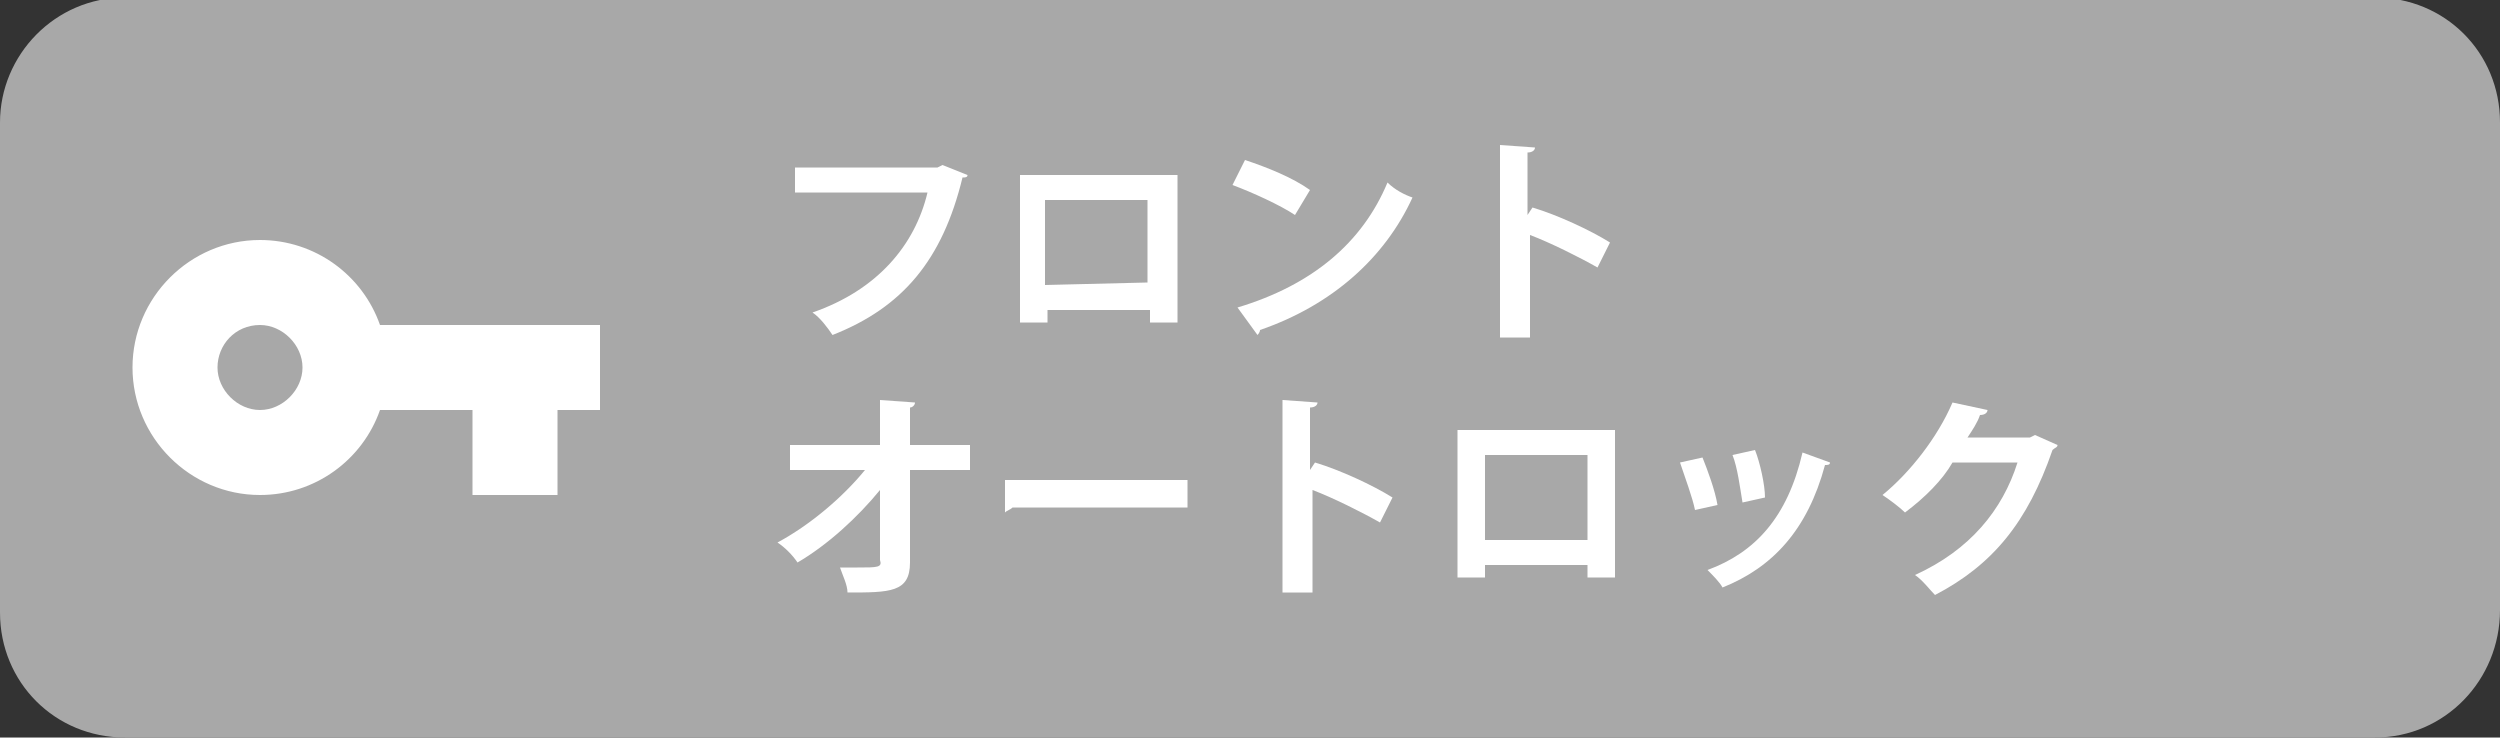
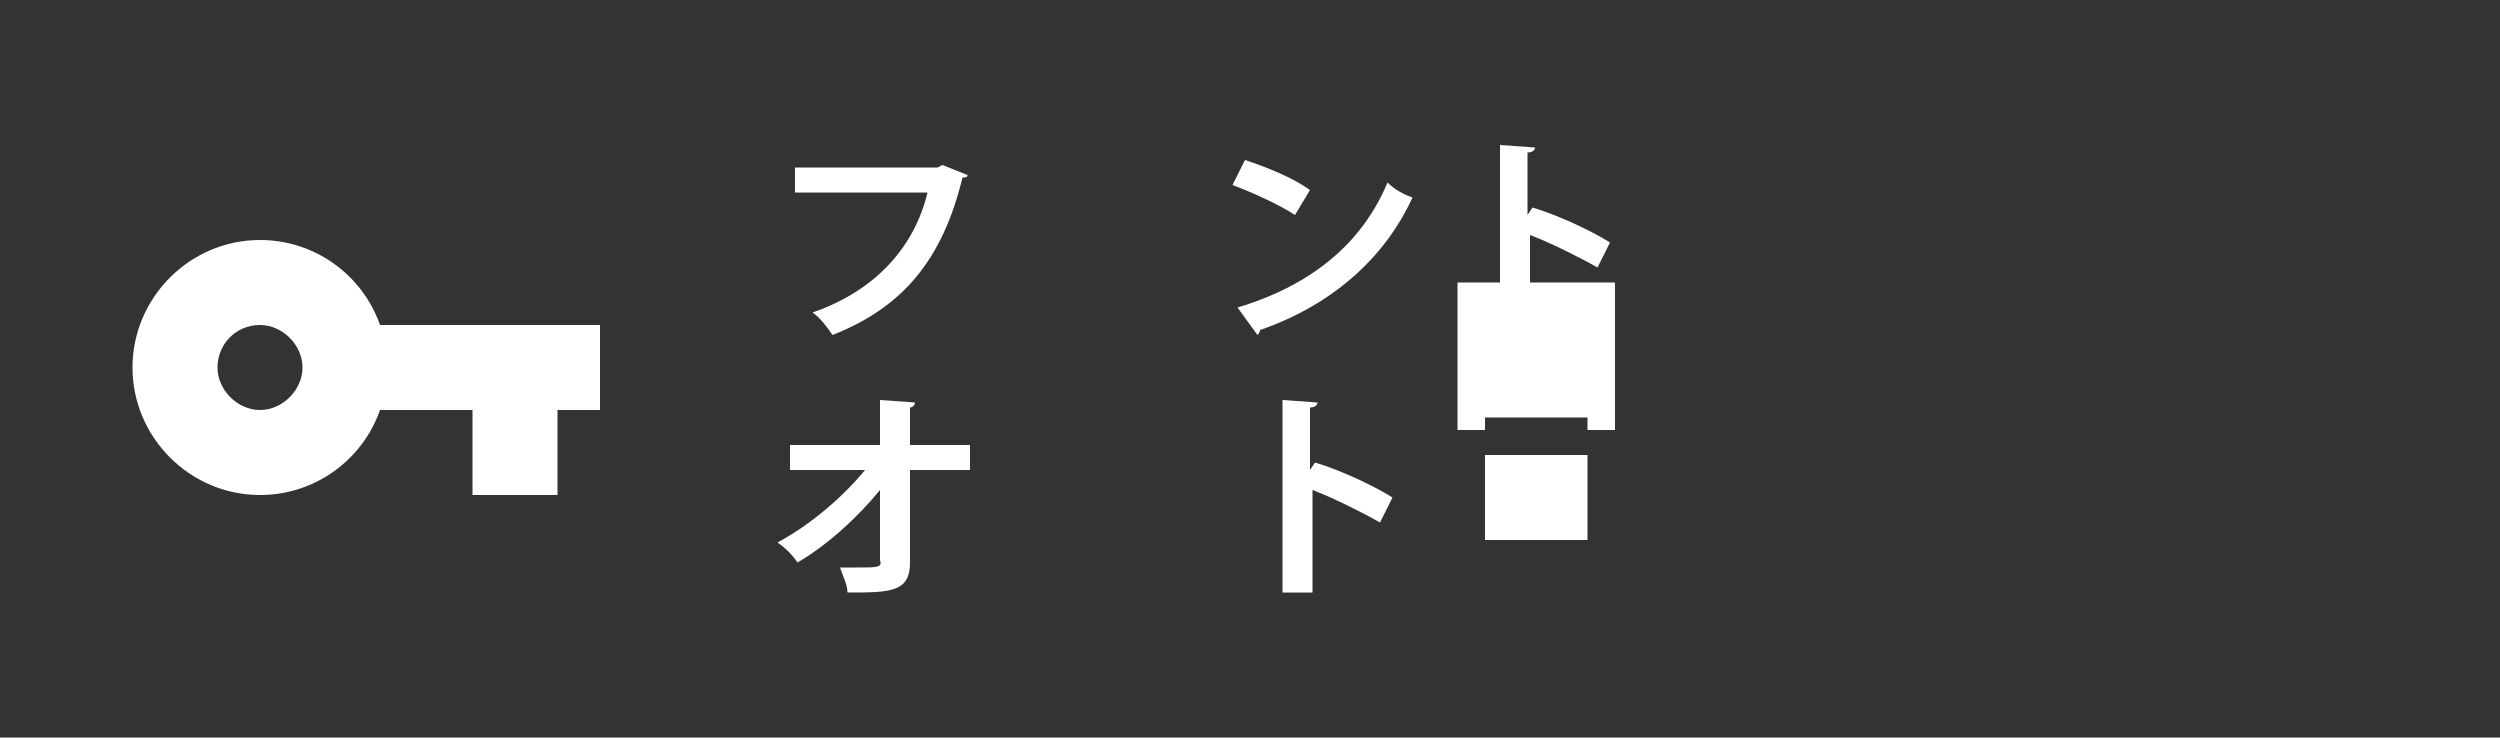
<svg xmlns="http://www.w3.org/2000/svg" version="1.1" id="レイヤー_1" x="0px" y="0px" width="100px" height="29.5px" viewBox="0 0 100 29.5" style="enable-background:new 0 0 100 29.5;" xml:space="preserve">
  <rect x="0" y="0" width="100" height="29.5" fill="#333333" stroke="none" />
  <style type="text/css">
	.st0{fill:#A8A8A8;}
	.st1{fill:#FFFFFF;}
</style>
-   <path class="st0" d="M95,29.5H5c-2.8,0-5-2.2-5-5V4.9c0-2.7,2.2-5,5-5h90c2.8,0,5,2.2,5,5v19.5C100,27.2,97.8,29.5,95,29.5z" />
  <g>
    <path class="st1" d="M38.7,7c0,0.1-0.1,0.1-0.2,0.1c-0.8,3.3-2.4,5.2-5.2,6.3c-0.2-0.3-0.5-0.7-0.8-0.9c2.6-0.9,4.1-2.7,4.6-4.8   h-5.3v-1h5.7l0.2-0.1L38.7,7z" />
-     <path class="st1" d="M47.1,7v5.9H46v-0.5h-4.1v0.5h-1.1V7H47.1z M45.9,11.3V8h-4.1v3.4L45.9,11.3L45.9,11.3z" />
    <path class="st1" d="M49.8,6.4c0.9,0.3,1.9,0.7,2.6,1.2l-0.6,1c-0.6-0.4-1.7-0.9-2.5-1.2L49.8,6.4z M49.5,12.3c3-0.9,5-2.6,6-5   c0.3,0.3,0.7,0.5,1,0.6c-1.1,2.4-3.2,4.3-6.1,5.3c0,0.1-0.1,0.2-0.1,0.2L49.5,12.3z" />
    <path class="st1" d="M63.9,10.7c-0.7-0.4-1.9-1-2.7-1.3v4.1H60V5.8l1.4,0.1c0,0.1-0.1,0.2-0.3,0.2v2.5l0.2-0.3   c1,0.3,2.3,0.9,3.1,1.4L63.9,10.7z" />
    <path class="st1" d="M38.8,18.8h-2.4v3.7c0,1.2-0.8,1.2-2.5,1.2c0-0.3-0.2-0.7-0.3-1c0.2,0,0.5,0,0.7,0c0.8,0,1,0,0.9-0.3v-2.8   c-0.9,1.1-2.1,2.2-3.3,2.9c-0.2-0.3-0.5-0.6-0.8-0.8c1.3-0.7,2.6-1.8,3.5-2.9h-3v-1h3.6V16l1.4,0.1c0,0.1-0.1,0.2-0.2,0.2v1.5h2.4   C38.8,17.8,38.8,18.8,38.8,18.8z" />
-     <path class="st1" d="M40.2,19.2h7.3v1.1h-7c-0.1,0.1-0.2,0.1-0.3,0.2V19.2z" />
    <path class="st1" d="M55.2,20.9c-0.7-0.4-1.9-1-2.7-1.3v4.1h-1.2V16l1.4,0.1c0,0.1-0.1,0.2-0.3,0.2v2.5l0.2-0.3   c1,0.3,2.3,0.9,3.1,1.4L55.2,20.9z" />
-     <path class="st1" d="M64.6,17.2v5.9h-1.1v-0.5h-4.1v0.5h-1.1v-5.9H64.6z M63.5,21.6v-3.4h-4.1v3.4H63.5z" />
-     <path class="st1" d="M68.1,18.3c0.2,0.5,0.5,1.3,0.6,1.9l-0.9,0.2c-0.1-0.5-0.4-1.3-0.6-1.9L68.1,18.3z M73.2,18.5   c0,0.1-0.1,0.1-0.2,0.1c-0.7,2.6-2.1,4.1-4.1,4.9c-0.1-0.2-0.4-0.5-0.6-0.7c1.9-0.7,3.2-2.1,3.8-4.7L73.2,18.5z M70.2,18   c0.2,0.5,0.4,1.4,0.4,1.9l-0.9,0.2c-0.1-0.6-0.2-1.4-0.4-1.9L70.2,18z" />
-     <path class="st1" d="M82.3,17.8c0,0.1-0.1,0.1-0.2,0.2c-1,2.9-2.4,4.6-4.7,5.8c-0.2-0.2-0.5-0.6-0.8-0.8c2.2-1,3.5-2.6,4.1-4.5   h-2.6c-0.4,0.7-1.1,1.4-1.9,2c-0.2-0.2-0.6-0.5-0.9-0.7c1.1-0.9,2.2-2.3,2.8-3.7l1.4,0.3c0,0.1-0.1,0.2-0.3,0.2   c-0.1,0.3-0.3,0.6-0.5,0.9h2.5l0.2-0.1L82.3,17.8z" />
+     <path class="st1" d="M64.6,17.2h-1.1v-0.5h-4.1v0.5h-1.1v-5.9H64.6z M63.5,21.6v-3.4h-4.1v3.4H63.5z" />
  </g>
  <path class="st1" d="M15.2,13c-0.7-2-2.6-3.4-4.8-3.4c-2.8,0-5.1,2.3-5.1,5.1s2.3,5.1,5.1,5.1c2.2,0,4.1-1.4,4.8-3.4h3.7v3.4h3.4  v-3.4H24V13H15.2z M10.4,16.4c-0.9,0-1.7-0.8-1.7-1.7S9.4,13,10.4,13c0.9,0,1.7,0.8,1.7,1.7S11.3,16.4,10.4,16.4z" />
</svg>